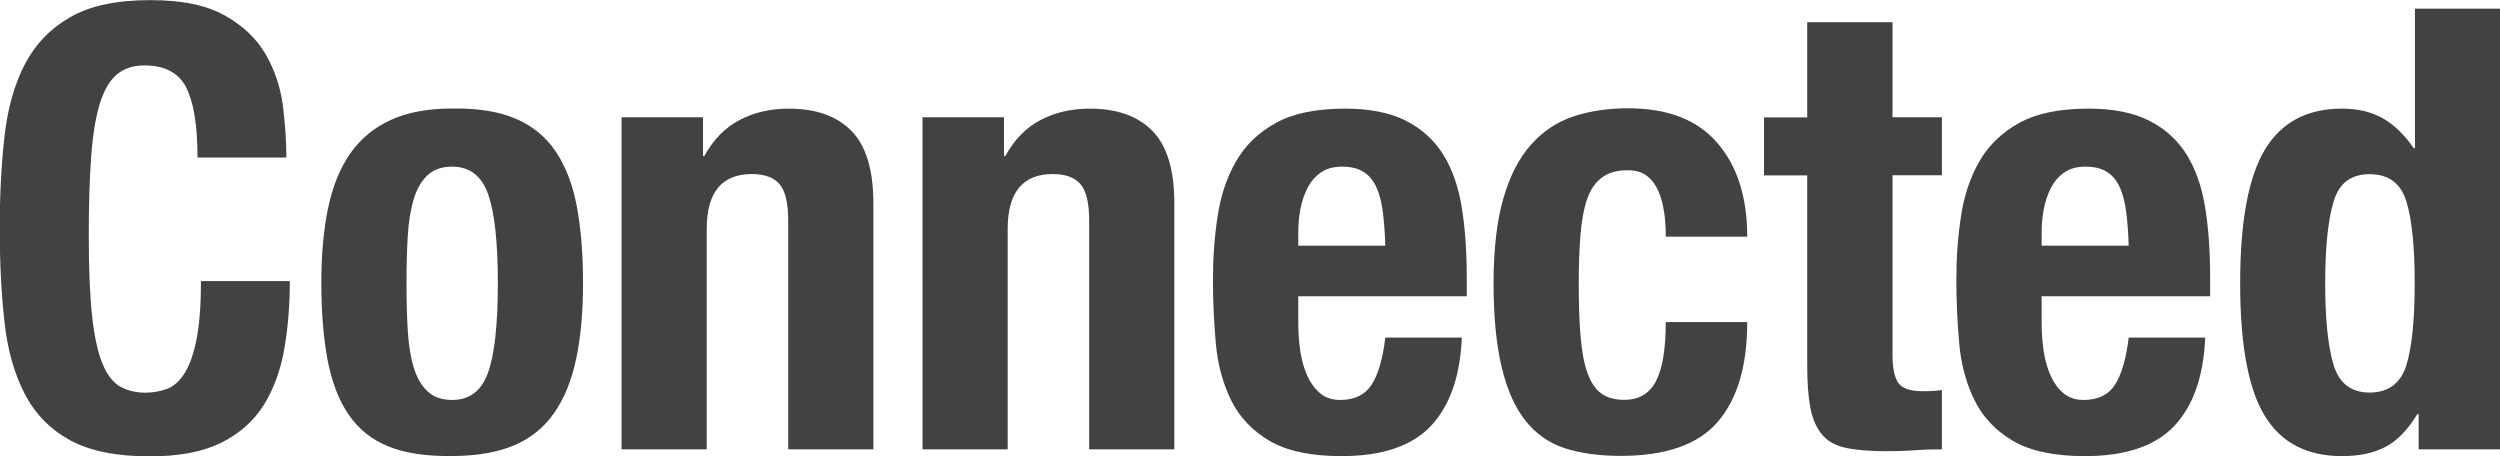
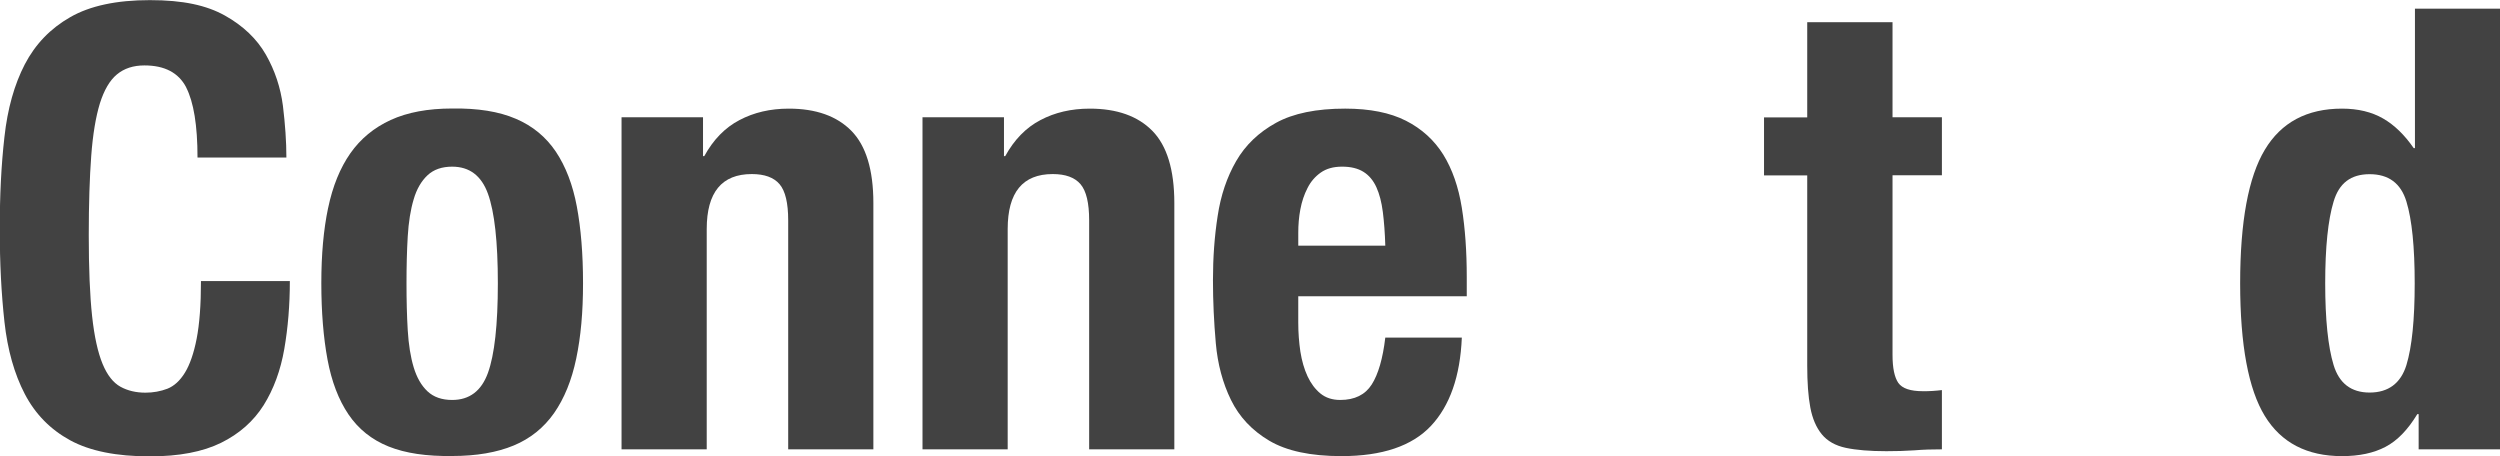
<svg xmlns="http://www.w3.org/2000/svg" id="_デザイン" data-name="デザイン" viewBox="0 0 202.52 36.95">
  <defs>
    <style>
      .cls-1 {
        fill: #424242;
      }
    </style>
  </defs>
  <path class="cls-1" d="M15.08,7.07c-.62-1.18-1.74-1.77-3.38-1.77-.9,0-1.64.24-2.23.73-.58.48-1.04,1.27-1.38,2.35-.33,1.08-.57,2.5-.7,4.25-.13,1.75-.2,3.89-.2,6.42,0,2.7.09,4.88.27,6.55.18,1.67.47,2.96.85,3.88.38.92.87,1.53,1.45,1.85.58.32,1.26.48,2.02.48.63,0,1.23-.11,1.78-.32.55-.22,1.02-.65,1.42-1.3s.72-1.57.95-2.75c.23-1.18.35-2.74.35-4.67h7.2c0,1.93-.15,3.77-.45,5.5-.3,1.73-.86,3.25-1.67,4.55-.82,1.3-1.97,2.32-3.45,3.05-1.48.73-3.41,1.1-5.77,1.1-2.7,0-4.85-.43-6.45-1.3-1.6-.87-2.83-2.12-3.68-3.75-.85-1.63-1.4-3.58-1.65-5.85-.25-2.27-.38-4.77-.38-7.5s.12-5.19.38-7.48c.25-2.28.8-4.24,1.65-5.88.85-1.63,2.08-2.91,3.68-3.82,1.6-.92,3.75-1.38,6.45-1.38s4.59.42,6.08,1.25c1.48.83,2.59,1.89,3.32,3.17.73,1.28,1.19,2.67,1.38,4.15.18,1.48.28,2.88.28,4.18h-7.2c0-2.6-.31-4.49-.92-5.68Z" />
  <path class="cls-1" d="M26.58,16.85c.37-1.77.97-3.24,1.8-4.43.83-1.18,1.92-2.08,3.27-2.7,1.35-.62,3.01-.93,4.98-.93,2.07-.03,3.78.24,5.15.83,1.37.58,2.45,1.48,3.25,2.67.8,1.2,1.37,2.68,1.7,4.45.33,1.77.5,3.83.5,6.2s-.18,4.33-.55,6.1c-.37,1.77-.97,3.24-1.8,4.43-.83,1.18-1.92,2.06-3.27,2.62s-3.01.85-4.98.85c-2.07.03-3.78-.22-5.15-.77-1.37-.55-2.45-1.42-3.25-2.6-.8-1.18-1.37-2.67-1.7-4.45-.33-1.78-.5-3.84-.5-6.18s.18-4.33.55-6.1ZM33.03,26.75c.07,1.17.23,2.17.48,3,.25.83.62,1.48,1.12,1.95.5.47,1.17.7,2,.7,1.4,0,2.37-.73,2.9-2.2.53-1.47.8-3.88.8-7.25s-.27-5.78-.8-7.25c-.53-1.47-1.5-2.2-2.9-2.2-.83,0-1.5.23-2,.7-.5.47-.88,1.12-1.12,1.95-.25.83-.41,1.83-.48,3-.07,1.17-.1,2.43-.1,3.8s.03,2.63.1,3.8Z" />
  <path class="cls-1" d="M56.95,9.5v3.15h.1c.73-1.33,1.68-2.31,2.85-2.92,1.17-.62,2.5-.93,4-.93,2.2,0,3.89.6,5.07,1.8,1.18,1.2,1.78,3.15,1.78,5.85v19.95h-6.9v-18.55c0-1.4-.23-2.38-.7-2.93-.47-.55-1.22-.82-2.25-.82-2.43,0-3.65,1.48-3.65,4.45v17.85h-6.9V9.5h6.6Z" />
  <path class="cls-1" d="M81.33,9.5v3.15h.1c.73-1.33,1.68-2.31,2.85-2.92,1.17-.62,2.5-.93,4-.93,2.2,0,3.89.6,5.07,1.8,1.18,1.2,1.78,3.15,1.78,5.85v19.95h-6.9v-18.55c0-1.4-.23-2.38-.7-2.93-.47-.55-1.22-.82-2.25-.82-2.43,0-3.65,1.48-3.65,4.45v17.85h-6.9V9.5h6.6Z" />
  <path class="cls-1" d="M105.17,26.15c0,.8.06,1.58.17,2.33.12.75.31,1.42.58,2,.27.58.62,1.05,1.05,1.4.43.35.97.52,1.6.52,1.17,0,2.02-.42,2.55-1.25.53-.83.9-2.1,1.1-3.8h6.2c-.13,3.13-.97,5.52-2.5,7.15-1.53,1.63-3.95,2.45-7.25,2.45-2.5,0-4.45-.42-5.85-1.25-1.4-.83-2.43-1.93-3.1-3.3-.67-1.37-1.08-2.9-1.23-4.6-.15-1.7-.23-3.4-.23-5.1,0-1.8.12-3.53.38-5.2.25-1.67.75-3.15,1.5-4.45.75-1.3,1.83-2.33,3.23-3.1,1.4-.77,3.27-1.15,5.6-1.15,2,0,3.64.33,4.92.98s2.29,1.57,3.03,2.75c.73,1.18,1.23,2.62,1.5,4.3.27,1.68.4,3.56.4,5.62v1.55h-13.65v2.15ZM112.02,17.17c-.1-.78-.27-1.45-.52-2-.25-.55-.6-.97-1.05-1.25-.45-.28-1.02-.42-1.73-.42s-1.27.16-1.73.48c-.45.32-.81.73-1.07,1.25-.27.52-.46,1.09-.58,1.72-.12.63-.17,1.27-.17,1.9v1.05h7.05c-.03-1.03-.1-1.94-.2-2.73Z" />
-   <path class="cls-1" d="M134.81,17.25c-.08-.63-.23-1.21-.45-1.73-.22-.52-.52-.93-.92-1.25-.4-.32-.93-.48-1.6-.48-.83,0-1.52.19-2.05.58-.53.38-.93.95-1.2,1.7-.27.75-.45,1.7-.55,2.85s-.15,2.51-.15,4.08c0,1.67.05,3.09.15,4.27.1,1.18.28,2.16.55,2.92.27.77.64,1.33,1.12,1.68.48.35,1.11.52,1.88.52,1.17,0,2.02-.5,2.55-1.5.53-1,.8-2.6.8-4.8h6.6c0,3.53-.79,6.22-2.38,8.07-1.58,1.85-4.21,2.77-7.88,2.77-1.73,0-3.24-.21-4.52-.62-1.28-.42-2.35-1.17-3.2-2.25-.85-1.08-1.49-2.53-1.92-4.35-.43-1.82-.65-4.08-.65-6.78s.27-5.06.8-6.88c.53-1.82,1.28-3.27,2.25-4.35.97-1.08,2.12-1.84,3.45-2.28,1.33-.43,2.8-.65,4.4-.65,3.2,0,5.61.93,7.22,2.8,1.62,1.87,2.43,4.4,2.43,7.6h-6.6c0-.67-.04-1.32-.12-1.95Z" />
  <path class="cls-1" d="M153.31,1.8v7.7h4v4.7h-4v14.55c0,1.07.16,1.82.47,2.27.32.45.98.67,1.98.67.27,0,.53,0,.8-.02.27-.02.52-.04.75-.07v4.8c-.77,0-1.51.02-2.23.08-.72.05-1.48.07-2.27.07-1.33,0-2.43-.09-3.28-.27-.85-.18-1.5-.55-1.95-1.1-.45-.55-.76-1.27-.93-2.17-.17-.9-.25-2.03-.25-3.4v-15.4h-3.5v-4.7h3.5V1.8h6.9Z" />
-   <path class="cls-1" d="M165.39,26.15c0,.8.06,1.58.17,2.33.12.75.31,1.42.58,2,.27.58.62,1.05,1.05,1.4.43.35.97.52,1.6.52,1.17,0,2.02-.42,2.55-1.25.53-.83.9-2.1,1.1-3.8h6.2c-.13,3.13-.97,5.52-2.5,7.15-1.53,1.63-3.95,2.45-7.25,2.45-2.5,0-4.45-.42-5.85-1.25-1.4-.83-2.43-1.93-3.1-3.3-.67-1.37-1.08-2.9-1.23-4.6-.15-1.7-.23-3.4-.23-5.1,0-1.8.12-3.53.38-5.2.25-1.67.75-3.15,1.5-4.45.75-1.3,1.83-2.33,3.23-3.1,1.4-.77,3.27-1.15,5.6-1.15,2,0,3.64.33,4.92.98s2.29,1.57,3.03,2.75c.73,1.18,1.23,2.62,1.5,4.3.27,1.68.4,3.56.4,5.62v1.55h-13.65v2.15ZM172.24,17.17c-.1-.78-.27-1.45-.52-2-.25-.55-.6-.97-1.05-1.25-.45-.28-1.02-.42-1.73-.42s-1.27.16-1.73.48c-.45.32-.81.73-1.07,1.25-.27.52-.46,1.09-.58,1.72-.12.63-.17,1.27-.17,1.9v1.05h7.05c-.03-1.03-.1-1.94-.2-2.73Z" />
  <path class="cls-1" d="M195.82,33.55c-.77,1.27-1.62,2.15-2.58,2.65-.95.5-2.12.75-3.52.75-2.83,0-4.92-1.08-6.25-3.25-1.33-2.17-2-5.75-2-10.75s.67-8.61,2-10.82c1.33-2.22,3.42-3.33,6.25-3.33,1.3,0,2.41.27,3.33.8.92.53,1.74,1.33,2.48,2.4h.1V.7h6.9v35.7h-6.6v-2.85h-.1ZM189.04,29.57c.45,1.48,1.42,2.23,2.92,2.23s2.52-.74,2.98-2.23c.45-1.48.67-3.69.67-6.62s-.22-5.14-.67-6.62c-.45-1.48-1.44-2.22-2.98-2.22s-2.48.74-2.92,2.22c-.45,1.48-.68,3.69-.68,6.62s.23,5.14.68,6.62Z" />
</svg>